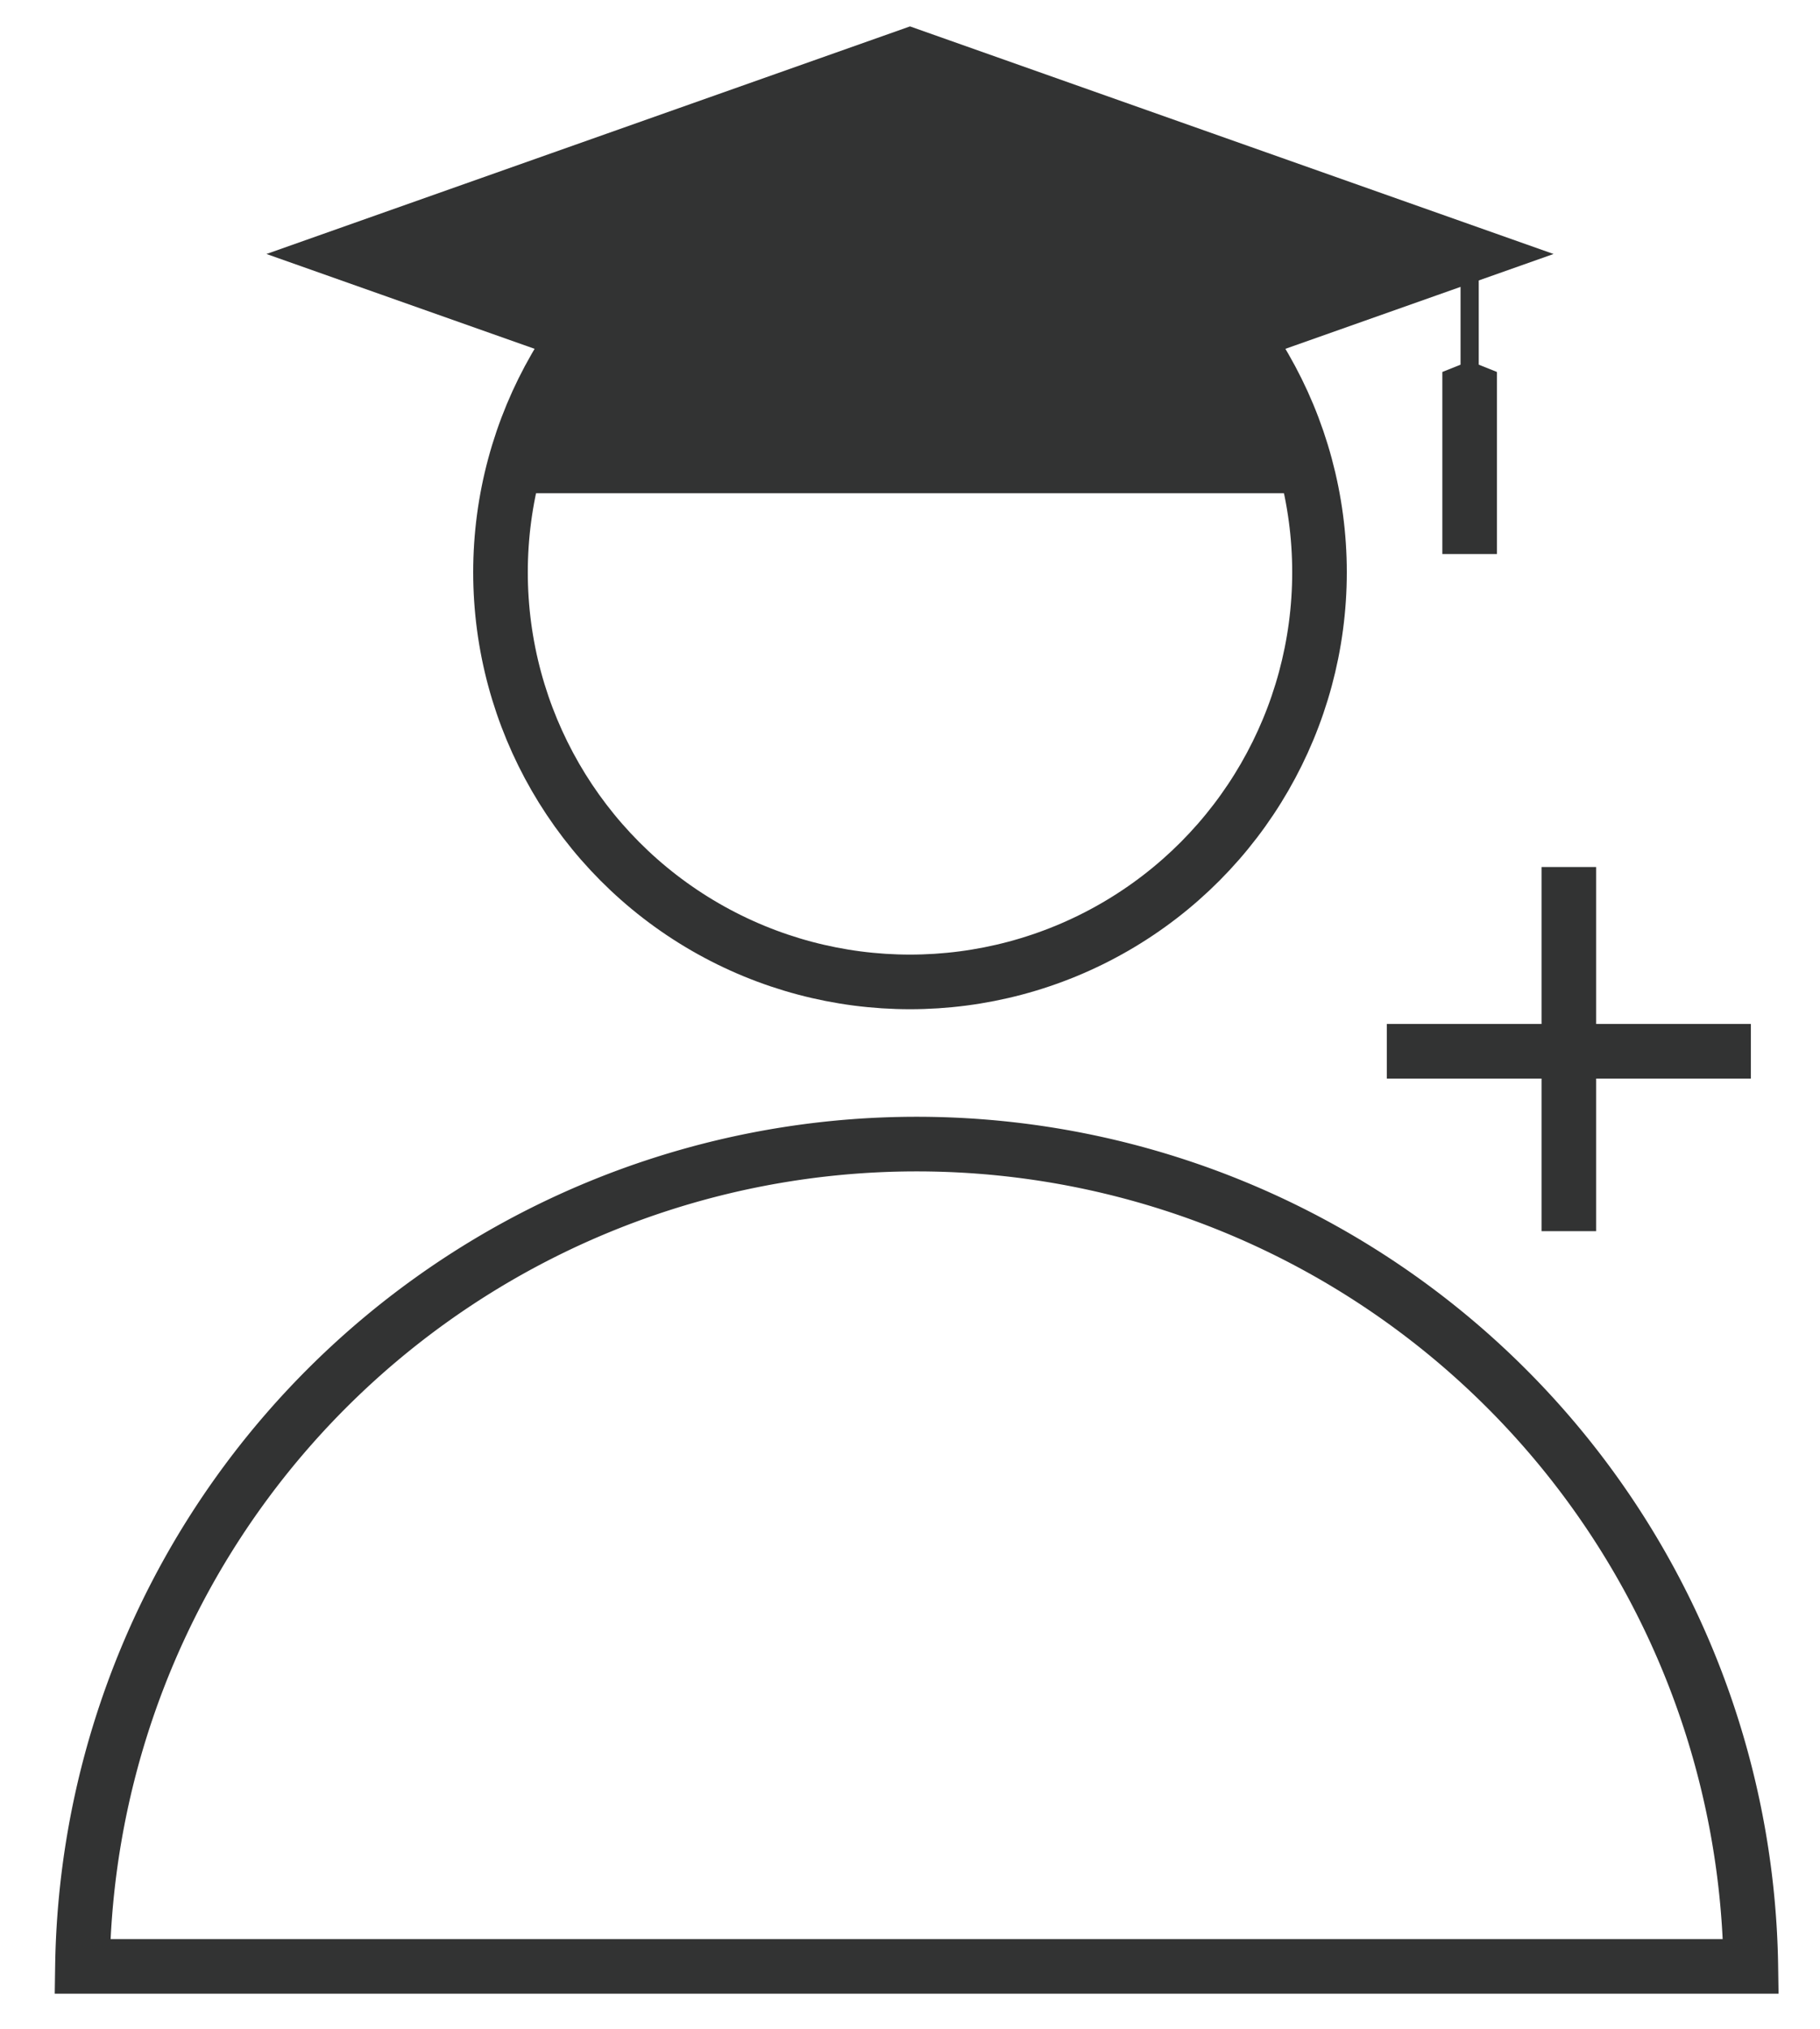
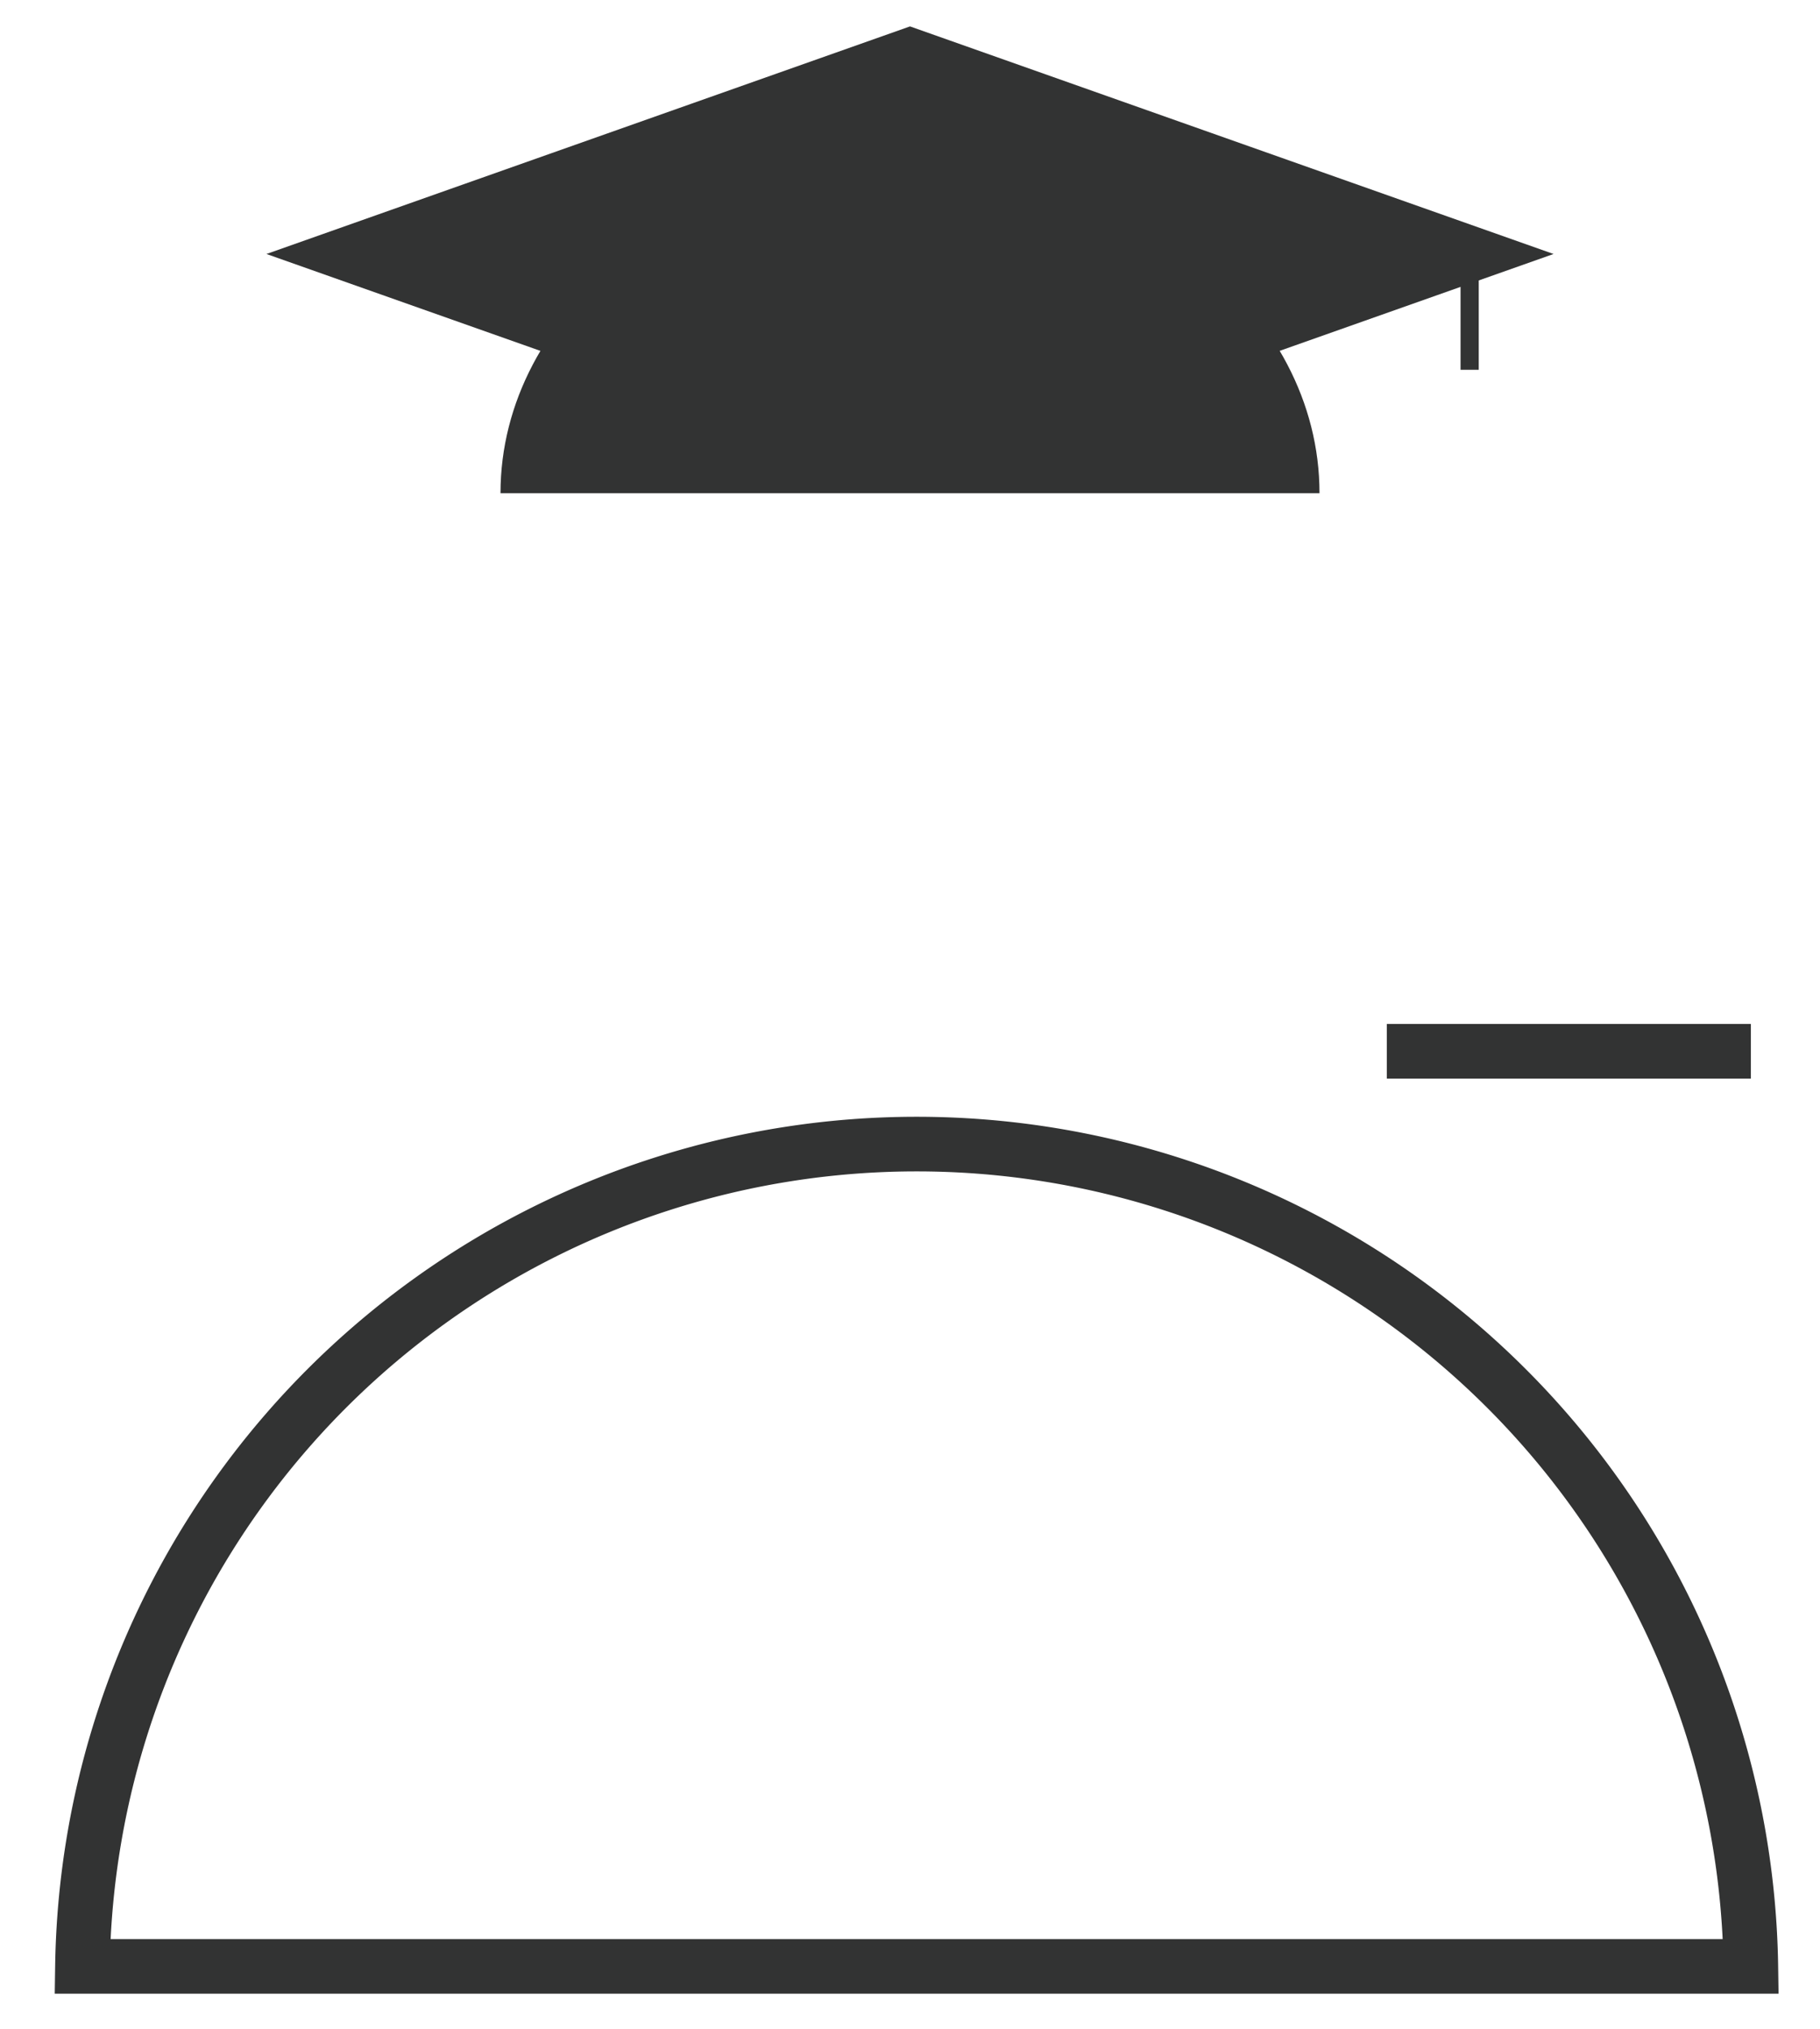
<svg xmlns="http://www.w3.org/2000/svg" id="레이어_1" data-name="레이어 1" viewBox="0 0 100 111.43">
  <defs>
    <style>.cls-1,.cls-3{fill:none;stroke:#323333;stroke-miterlimit:10;}.cls-1{stroke-width:3px;}.cls-2{fill:#323333;}</style>
  </defs>
-   <circle class="cls-1" cx="50" cy="31.43" r="22.5" />
  <path class="cls-1" d="M96.2,108a45.84,45.84,0,0,0-91.67,0Z" />
  <line class="cls-1" x1="76.2" y1="57.74" x2="96.2" y2="57.74" />
-   <line class="cls-1" x1="86.2" y1="47.62" x2="86.2" y2="67.62" />
  <path class="cls-2" d="M27.5,27.09c0-10,10.07-18.16,22.5-18.16s22.5,8.13,22.5,18.16" />
  <polygon class="cls-2" points="85.36 13.95 50 26.45 14.64 13.95 50 1.45 85.36 13.95" />
  <line class="cls-3" x1="80.75" y1="15.31" x2="80.75" y2="20.31" />
-   <polygon class="cls-2" points="82.25 30.43 79.25 30.43 79.25 20.43 80.75 19.83 82.25 20.43 82.25 30.43" />
</svg>